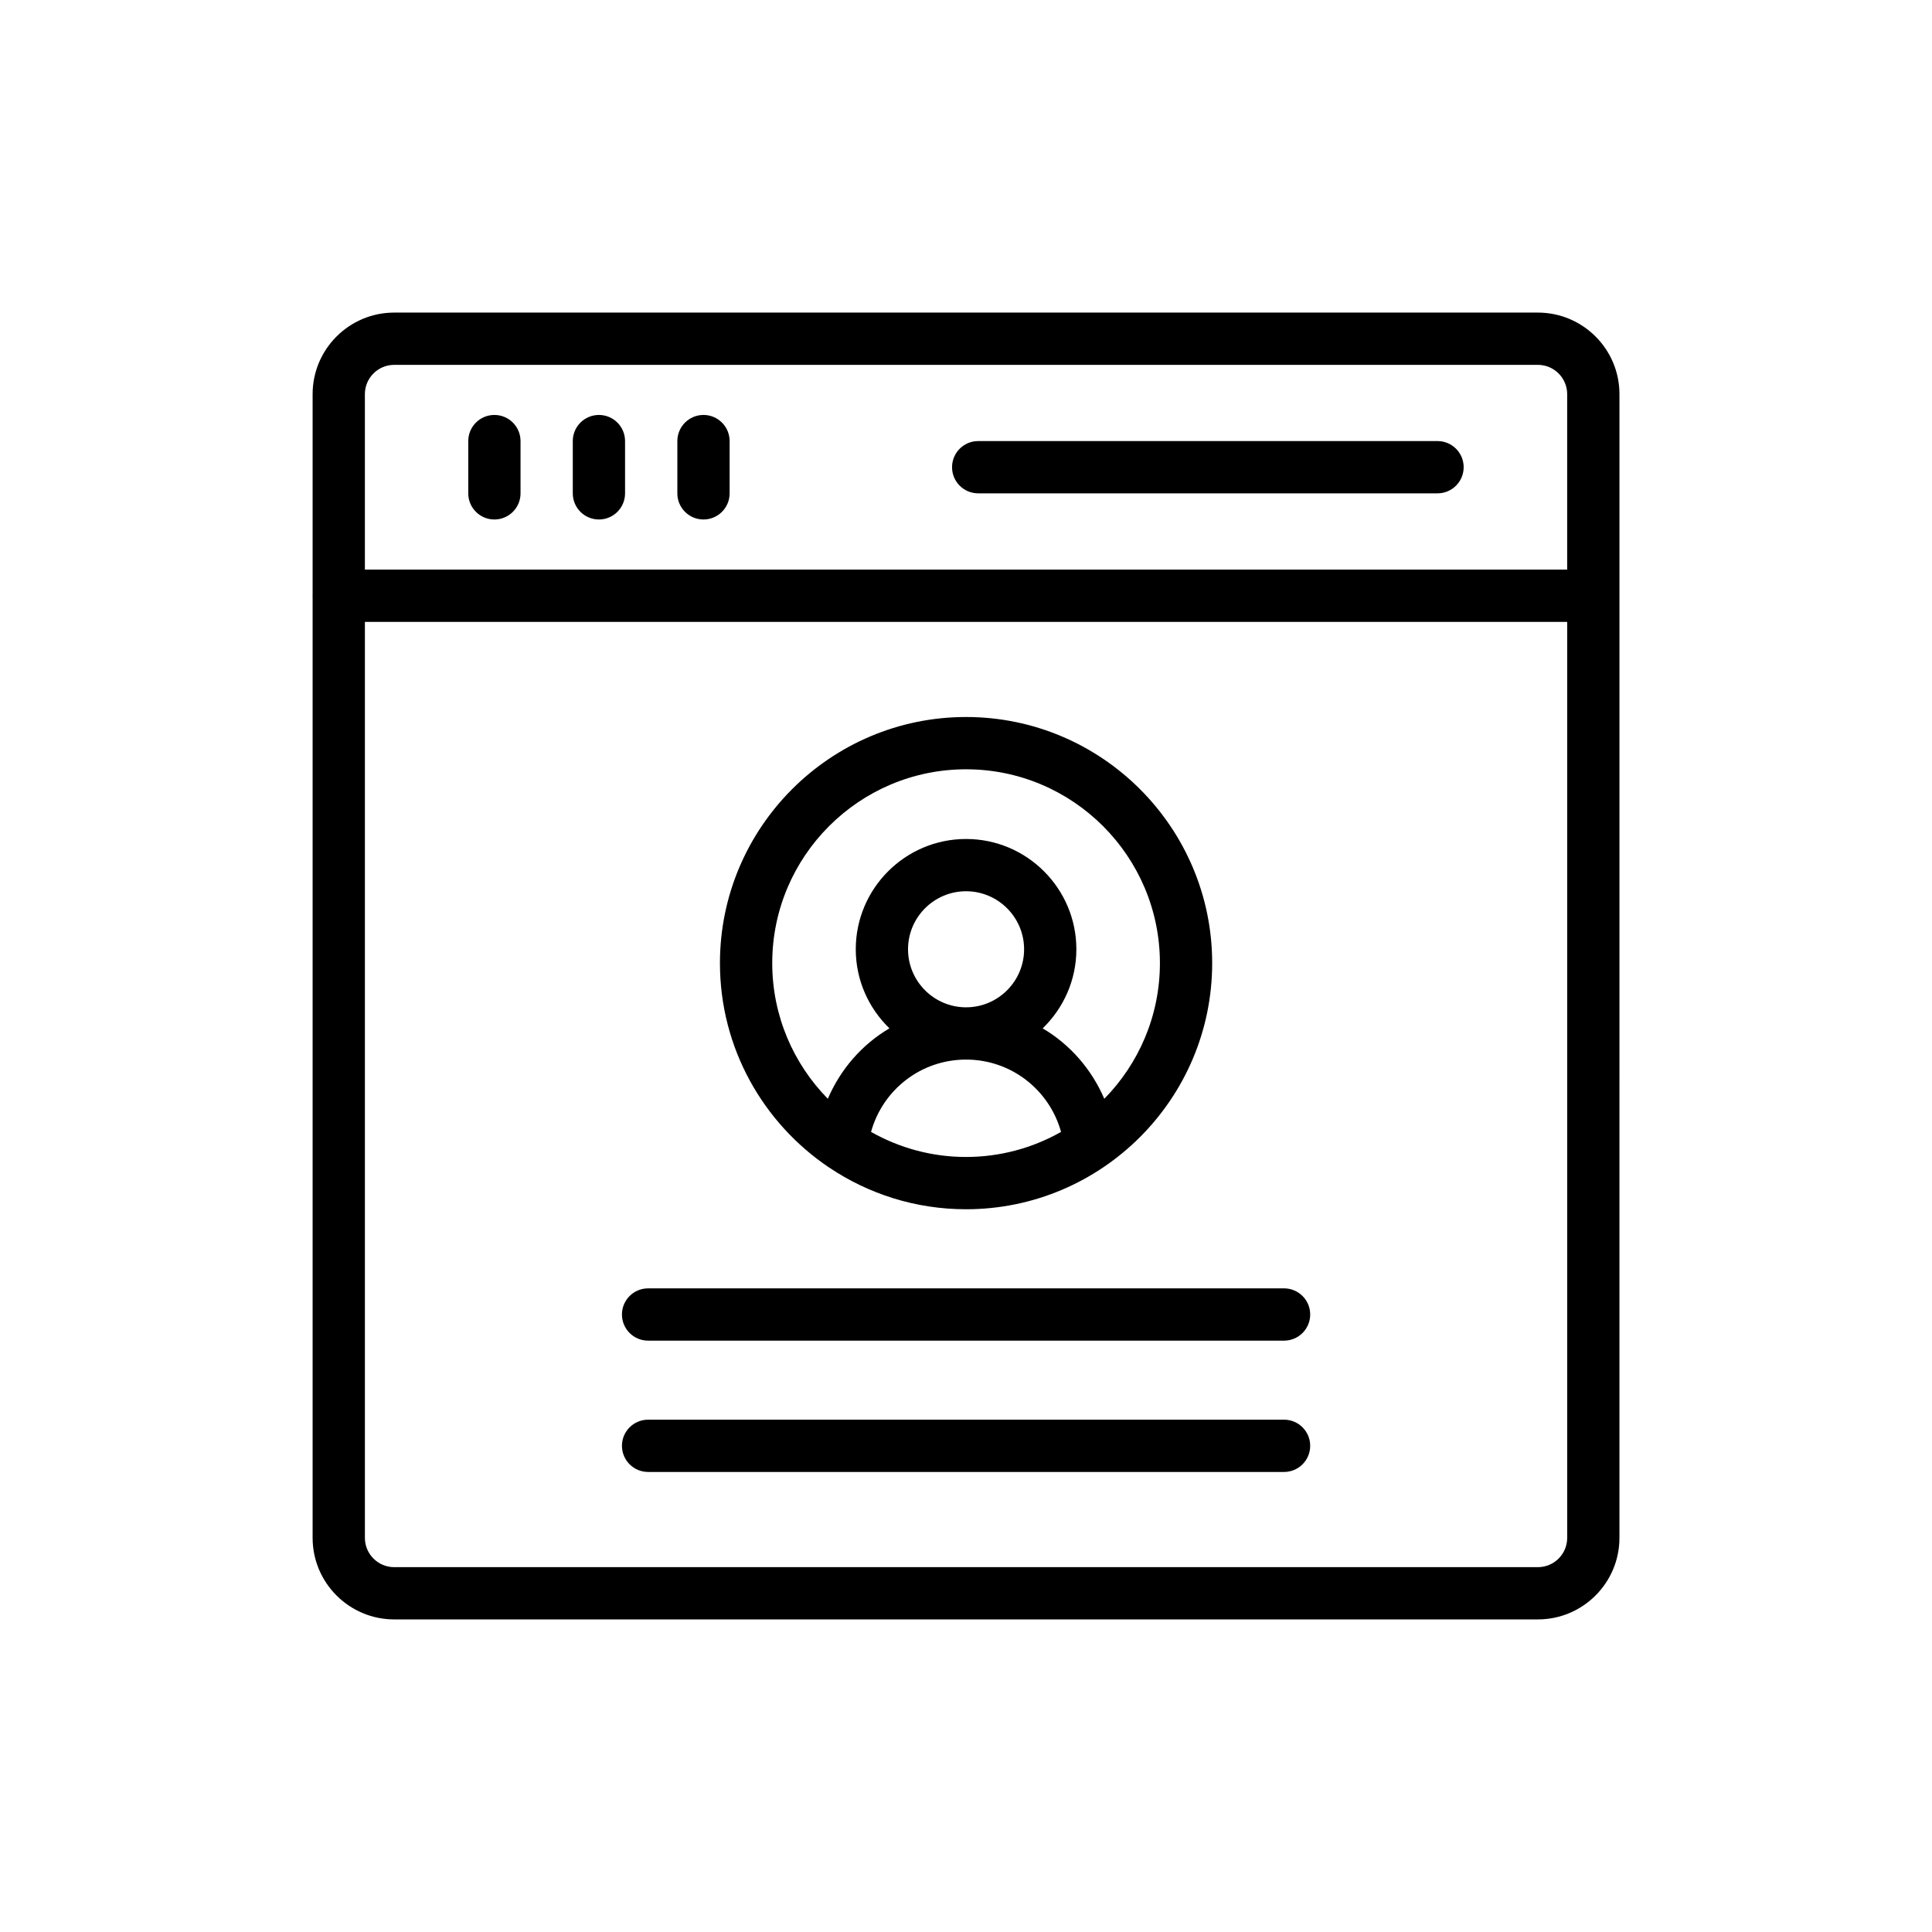
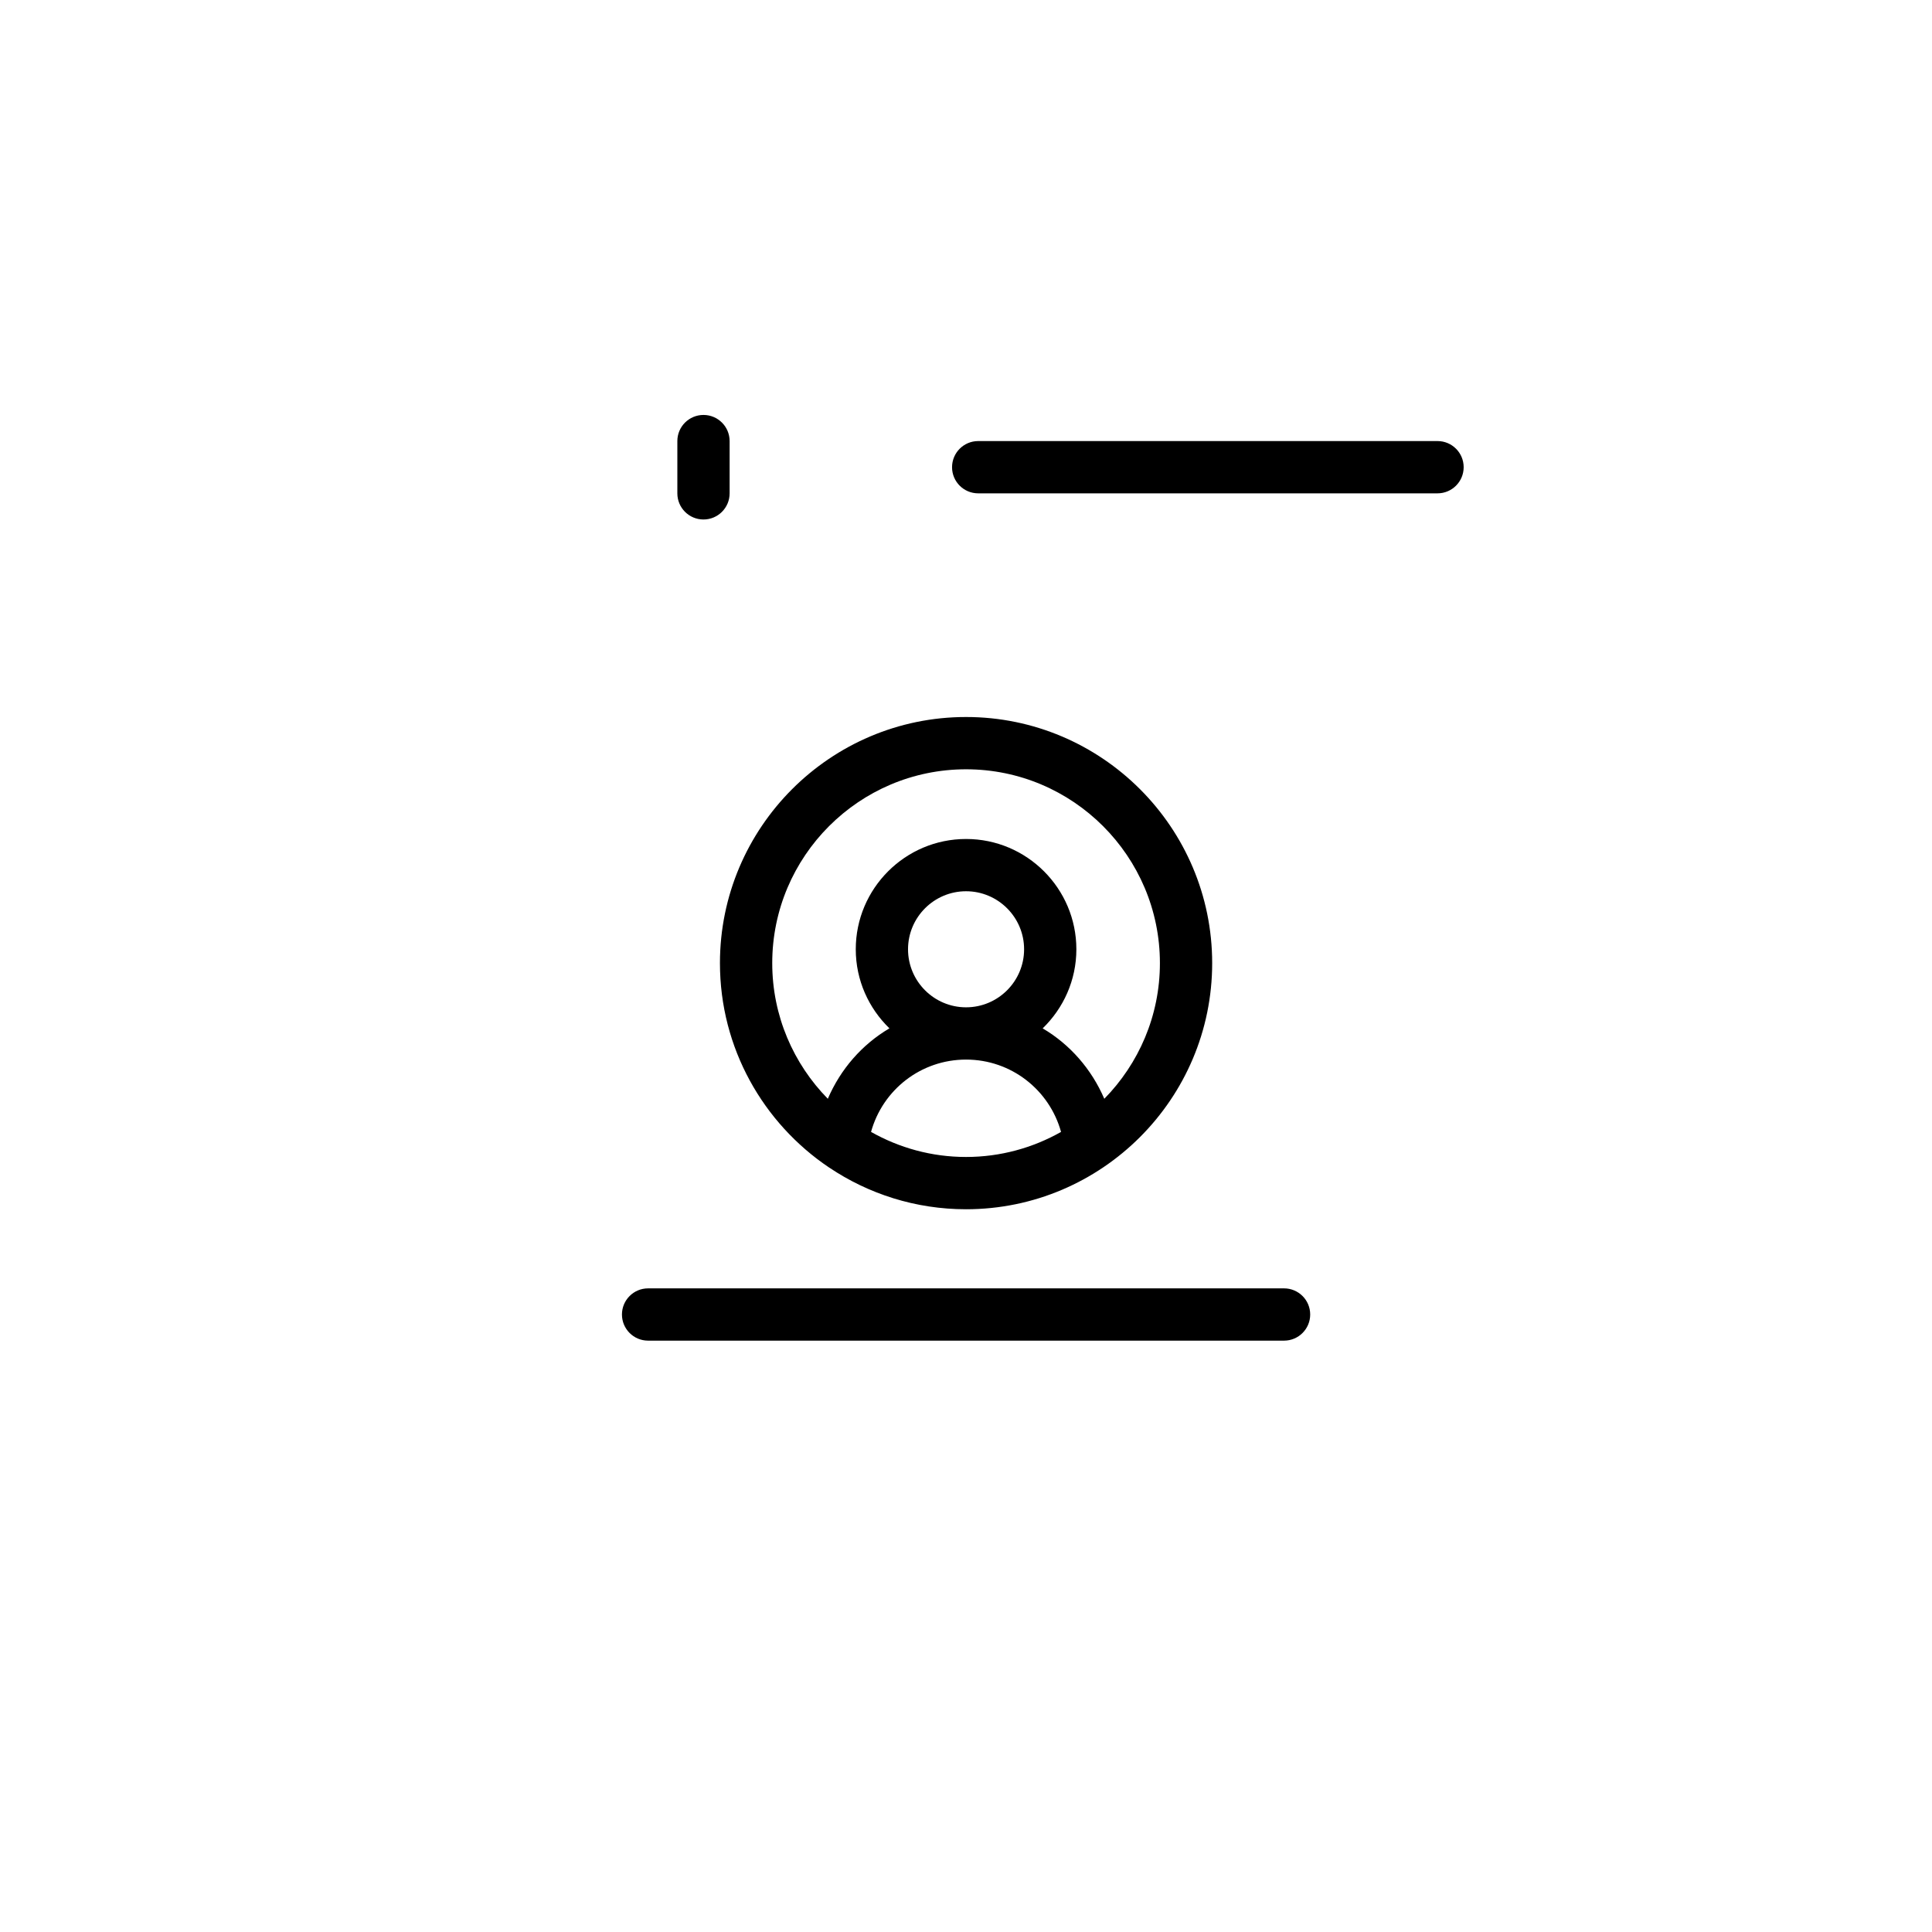
<svg xmlns="http://www.w3.org/2000/svg" fill="#000000" width="800px" height="800px" version="1.1" viewBox="144 144 512 512">
  <g>
-     <path d="m551.56 226.84h-303.1c-11.918 0-21.613 9.695-21.613 21.609v53.293c0 0.047-0.027 0.086-0.027 0.133s0.027 0.086 0.027 0.133v249.54c0 11.914 9.695 21.613 21.613 21.613h303.1c11.918 0 21.609-9.695 21.609-21.613l0.004-303.1c0-11.914-9.695-21.609-21.613-21.609zm-303.1 13.852h303.1c4.273 0 7.758 3.481 7.758 7.758v46.5l-318.62 0.004v-46.504c0-4.277 3.484-7.758 7.758-7.758zm303.1 318.62h-303.1c-4.273 0-7.758-3.481-7.758-7.758v-242.75h318.62v242.75c0 4.277-3.481 7.758-7.758 7.758z" />
-     <path d="m275.02 281.67c3.828 0 6.926-3.102 6.926-6.926v-13.852c0-3.824-3.098-6.926-6.926-6.926s-6.926 3.102-6.926 6.926v13.852c0 3.824 3.098 6.926 6.926 6.926z" />
-     <path d="m302.72 281.67c3.828 0 6.926-3.102 6.926-6.926v-13.852c0-3.824-3.098-6.926-6.926-6.926s-6.926 3.102-6.926 6.926v13.852c0 3.824 3.098 6.926 6.926 6.926z" />
    <path d="m330.43 281.67c3.828 0 6.926-3.102 6.926-6.926v-13.852c0-3.824-3.098-6.926-6.926-6.926-3.828 0-6.926 3.102-6.926 6.926v13.852c0 3.824 3.098 6.926 6.926 6.926z" />
    <path d="m403.23 274.74h121.73c3.828 0 6.926-3.102 6.926-6.926 0-3.824-3.098-6.926-6.926-6.926h-121.73c-3.828 0-6.926 3.102-6.926 6.926-0.004 3.824 3.094 6.926 6.926 6.926z" />
    <path d="m363.7 453.39c0.023 0.012 0.043 0.027 0.066 0.039 10.375 6.961 22.84 11.035 36.246 11.035 35.965 0 65.227-29.262 65.227-65.227 0-35.965-29.262-65.223-65.227-65.223-35.965 0-65.219 29.258-65.219 65.223 0 22.535 11.484 42.43 28.906 54.152zm11.137-9.422c3.078-11.164 13.223-19.168 25.176-19.168 11.941 0 22.09 8.012 25.176 19.172-7.449 4.207-16.027 6.637-25.176 6.637-9.148 0.004-17.727-2.43-25.176-6.641zm9.801-48.398c0-8.48 6.898-15.379 15.375-15.379 8.48 0 15.383 6.898 15.383 15.379s-6.898 15.379-15.383 15.379c-8.477 0-15.375-6.898-15.375-15.379zm15.375-47.699c28.328 0 51.375 23.047 51.375 51.371 0 13.988-5.637 26.676-14.738 35.949-3.383-7.859-9.078-14.391-16.332-18.664 5.488-5.316 8.93-12.73 8.93-20.957 0-16.121-13.117-29.23-29.234-29.23-16.117 0-29.227 13.113-29.227 29.23 0 8.223 3.438 15.637 8.922 20.953-7.258 4.269-12.949 10.801-16.328 18.664-9.098-9.273-14.73-21.961-14.73-35.945-0.004-28.328 23.043-51.371 51.363-51.371z" />
    <path d="m484.29 485.43h-168.54c-3.828 0-6.926 3.102-6.926 6.926 0 3.824 3.098 6.926 6.926 6.926h168.54c3.828 0 6.926-3.102 6.926-6.926 0-3.824-3.098-6.926-6.93-6.926z" />
-     <path d="m484.29 520.23h-168.54c-3.828 0-6.926 3.102-6.926 6.926 0 3.824 3.098 6.926 6.926 6.926h168.54c3.828 0 6.926-3.102 6.926-6.926 0-3.824-3.098-6.926-6.93-6.926z" />
  </g>
</svg>